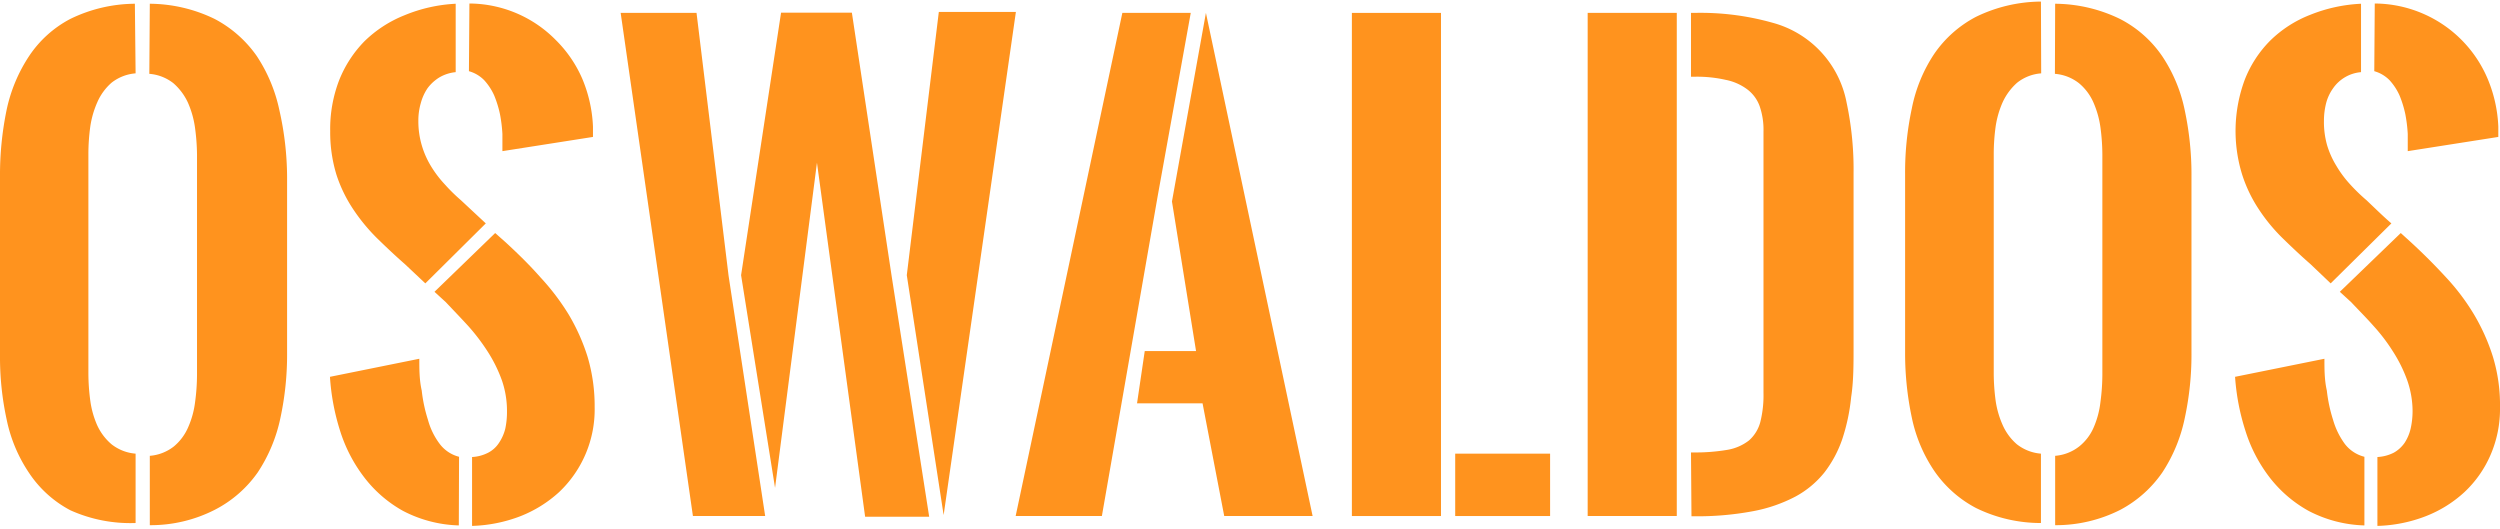
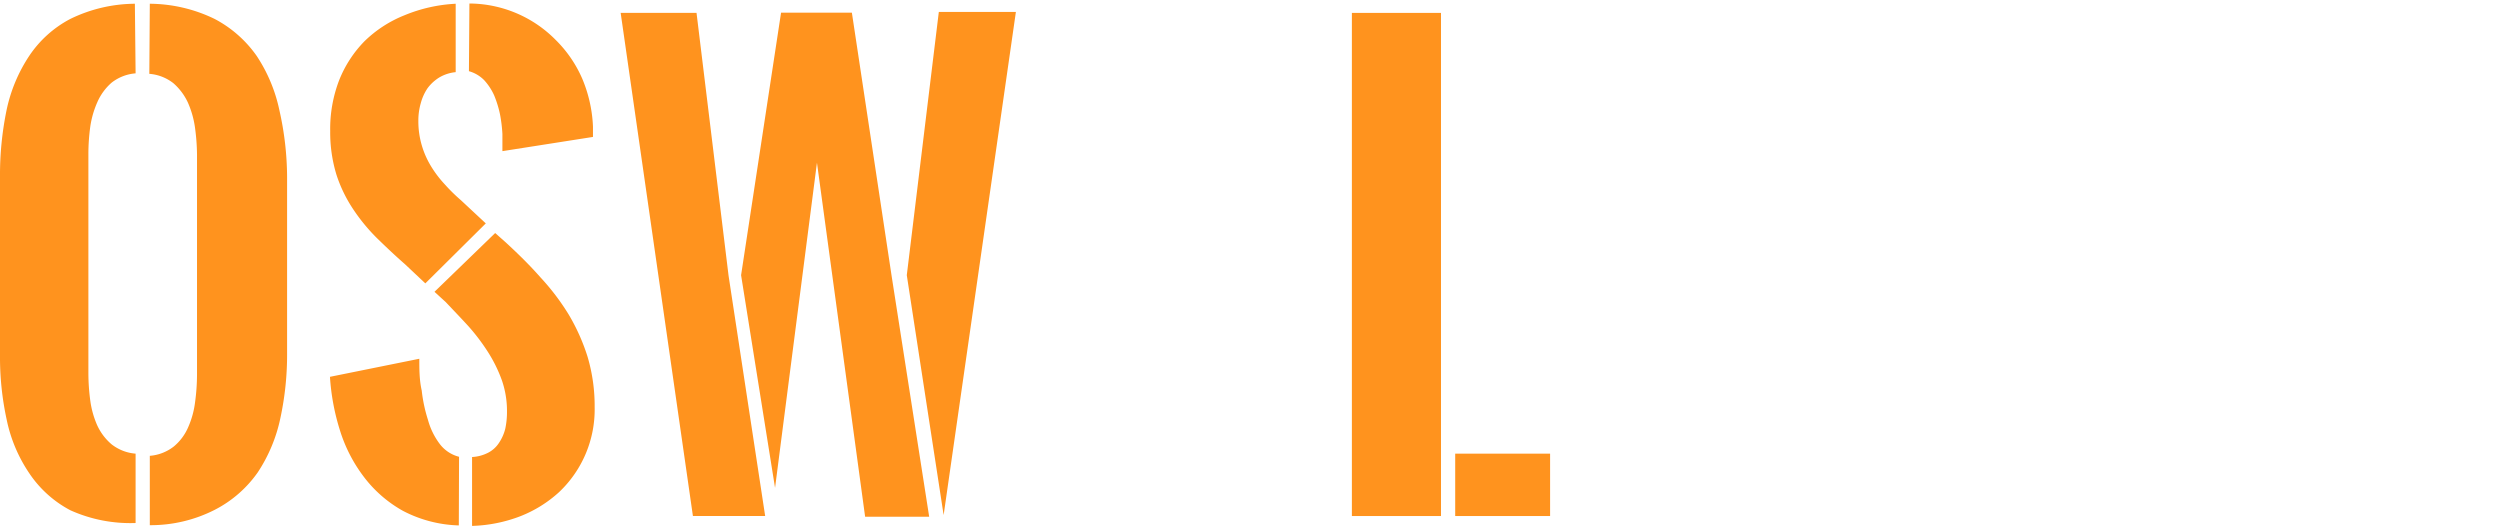
<svg xmlns="http://www.w3.org/2000/svg" width="170" height="36" viewBox="0 0 103.8 21.69">
  <title>logo-mobile</title>
  <path d="M86.71,43.79a1.85,1.85,0,0,0-1,.39,2.29,2.29,0,0,0-.59.81,3.87,3.87,0,0,0-.29,1,8.47,8.47,0,0,0-.08,1.13v9.14a8.71,8.71,0,0,0,.08,1.13,3.79,3.79,0,0,0,.28,1,2.28,2.28,0,0,0,.6.8,1.85,1.85,0,0,0,1,.39v2.88A6.06,6.06,0,0,1,84,61.93,4.67,4.67,0,0,1,82.3,60.4a6.18,6.18,0,0,1-.94-2.22,12.23,12.23,0,0,1-.28-2.7v-7.4a13.36,13.36,0,0,1,.27-2.75,6.46,6.46,0,0,1,.94-2.26A4.65,4.65,0,0,1,84,41.53a6.19,6.19,0,0,1,2.68-.63Zm.59-2.89a6.24,6.24,0,0,1,2.69.63,4.92,4.92,0,0,1,1.75,1.54,6.49,6.49,0,0,1,.94,2.25A12.78,12.78,0,0,1,93,48.08v7.31a12.47,12.47,0,0,1-.28,2.72,6.49,6.49,0,0,1-.94,2.25A4.92,4.92,0,0,1,90,61.91a5.85,5.85,0,0,1-2.7.64V59.67a1.85,1.85,0,0,0,1-.39,2.13,2.13,0,0,0,.59-.79,3.68,3.68,0,0,0,.29-1.05,8.71,8.71,0,0,0,.08-1.13V47.17A8.74,8.74,0,0,0,89.17,46,3.87,3.87,0,0,0,88.88,45a2.41,2.41,0,0,0-.6-.8,1.85,1.85,0,0,0-1-.39Z" transform="translate(-81.08 -40.89)" fill="#ff931e" />
  <path d="M100.13,62.56a5.32,5.32,0,0,1-2.31-.6,5.21,5.21,0,0,1-1.62-1.4,6.23,6.23,0,0,1-1-1.93,9.34,9.34,0,0,1-.42-2.24l3.71-.75c0,.44,0,.88.1,1.32a6.25,6.25,0,0,0,.26,1.22,2.94,2.94,0,0,0,.49,1,1.46,1.46,0,0,0,.8.53ZM98.74,52.51l-.85-.8c-.39-.34-.77-.7-1.14-1.06a7.69,7.69,0,0,1-1-1.21A5.82,5.82,0,0,1,95.05,48a6,6,0,0,1-.26-1.81,5.63,5.63,0,0,1,.37-2.11,4.89,4.89,0,0,1,1.06-1.63,5.06,5.06,0,0,1,1.65-1.07A6.39,6.39,0,0,1,100,40.9v2.84a1.65,1.65,0,0,0-.68.22,1.76,1.76,0,0,0-.49.45,2.06,2.06,0,0,0-.28.62,2.59,2.59,0,0,0-.1.74,3.53,3.53,0,0,0,.14,1,3.59,3.59,0,0,0,.37.85,4.57,4.57,0,0,0,.57.76,7.4,7.4,0,0,0,.69.68l.45.42.58.54Zm2.9-2.09.44.39c.51.47,1,.95,1.43,1.44a9.76,9.76,0,0,1,1.18,1.55,8.3,8.3,0,0,1,.79,1.77,7.21,7.21,0,0,1,.29,2.08,4.72,4.72,0,0,1-1.48,3.53,5.2,5.2,0,0,1-1.61,1,6.06,6.06,0,0,1-2,.4V59.72a1.65,1.65,0,0,0,.67-.18,1.19,1.19,0,0,0,.45-.41,1.86,1.86,0,0,0,.26-.59,3.35,3.35,0,0,0,.07-.73,3.89,3.89,0,0,0-.21-1.27,5.87,5.87,0,0,0-.58-1.18,8.35,8.35,0,0,0-.81-1.07c-.31-.34-.62-.66-.94-1l-.47-.43Zm-1.07-9.53a5.07,5.07,0,0,1,3.59,1.52A5.12,5.12,0,0,1,105.25,44a5.73,5.73,0,0,1,.45,2v.43l-3.76.59c0-.11,0-.23,0-.34s0-.24,0-.37a6.1,6.1,0,0,0-.1-.82,4.45,4.45,0,0,0-.24-.78,2.37,2.37,0,0,0-.42-.64,1.43,1.43,0,0,0-.63-.37Z" transform="translate(-81.08 -40.89)" fill="#ff931e" />
  <path d="M112.85,62.17h-3l-3-20.89H110l1.33,10.91Zm-1-10,1.66-10.9h2.94l1.65,10.93,1.56,10H117l-2-14.7L113.26,61Zm6.88,0,1.33-10.93h3.2l-3,20.89Z" transform="translate(-81.08 -40.89)" fill="#ff931e" />
-   <path d="M129.15,48.87l-2.32,13.3h-3.58l4.43-20.89h2.84Zm2-7.59,4.43,20.89h-3.67l-.9-4.68h-2.72l.32-2.17h2.13l-1-6.21Z" transform="translate(-81.08 -40.89)" fill="#ff931e" />
  <path d="M137.21,62.17V41.28h3.7V62.17Zm4.29-2.59h3.94v2.59H141.5Z" transform="translate(-81.08 -40.89)" fill="#ff931e" />
-   <path d="M147,62.17V41.28h3.7V62.17Zm4.29-2.64h.1a7.87,7.87,0,0,0,1.42-.11,2,2,0,0,0,.89-.39,1.55,1.55,0,0,0,.47-.77,4.56,4.56,0,0,0,.13-1.21V46.21a3,3,0,0,0-.16-1.06,1.52,1.52,0,0,0-.52-.7,2.21,2.21,0,0,0-.89-.39,5.37,5.37,0,0,0-1.28-.13h-.16V41.28h.14a11,11,0,0,1,3.25.41A4.25,4.25,0,0,1,157.75,45a13.32,13.32,0,0,1,.29,2.93v7.21c0,.75,0,1.45-.1,2.09a8.06,8.06,0,0,1-.37,1.75,4.8,4.8,0,0,1-.74,1.38,3.93,3.93,0,0,1-1.2,1,6.23,6.23,0,0,1-1.77.61,12.5,12.5,0,0,1-2.45.21h-.1Z" transform="translate(-81.08 -40.89)" fill="#ff931e" />
-   <path d="M165.83,43.79a1.82,1.82,0,0,0-1,.39,2.45,2.45,0,0,0-.6.81,3.87,3.87,0,0,0-.29,1,8.47,8.47,0,0,0-.08,1.13v9.14a8.71,8.71,0,0,0,.08,1.13,3.8,3.8,0,0,0,.29,1,2.25,2.25,0,0,0,.59.8,1.85,1.85,0,0,0,1,.39v2.88a6.1,6.1,0,0,1-2.69-.62,4.83,4.83,0,0,1-1.73-1.53,6.18,6.18,0,0,1-.94-2.22,12.86,12.86,0,0,1-.28-2.7v-7.4a12.69,12.69,0,0,1,.28-2.75,6.27,6.27,0,0,1,.93-2.26,4.8,4.8,0,0,1,1.74-1.54,6.24,6.24,0,0,1,2.69-.63Zm.58-2.89a6.24,6.24,0,0,1,2.69.63,4.75,4.75,0,0,1,1.75,1.54,6.31,6.31,0,0,1,.94,2.25,12.78,12.78,0,0,1,.28,2.76v7.31a12.47,12.47,0,0,1-.28,2.72,6.48,6.48,0,0,1-.93,2.25,4.92,4.92,0,0,1-1.74,1.55,5.92,5.92,0,0,1-2.71.64V59.67a1.85,1.85,0,0,0,1-.39,2.05,2.05,0,0,0,.6-.79,3.67,3.67,0,0,0,.28-1.05,8.71,8.71,0,0,0,.08-1.13V47.17a8.74,8.74,0,0,0-.08-1.14A3.87,3.87,0,0,0,168,45a2.17,2.17,0,0,0-.6-.8,1.85,1.85,0,0,0-1-.39Z" transform="translate(-81.08 -40.89)" fill="#ff931e" />
-   <path d="M179.25,62.56a5.32,5.32,0,0,1-2.31-.6,5.25,5.25,0,0,1-1.63-1.4,6.21,6.21,0,0,1-1-1.93,9.35,9.35,0,0,1-.43-2.24l3.71-.75c0,.44,0,.88.1,1.32a6.25,6.25,0,0,0,.26,1.22,3.15,3.15,0,0,0,.49,1,1.48,1.48,0,0,0,.81.53Zm-1.4-10.05-.84-.8c-.39-.34-.77-.7-1.14-1.06a7.23,7.23,0,0,1-1-1.21,5.8,5.8,0,0,1-.7-1.46,6.12,6.12,0,0,1,.11-3.92,4.74,4.74,0,0,1,1.06-1.63A4.91,4.91,0,0,1,177,41.36a6.45,6.45,0,0,1,2.11-.46v2.84a1.57,1.57,0,0,0-1.16.67,1.86,1.86,0,0,0-.29.62,3,3,0,0,0-.09.74,3.54,3.54,0,0,0,.13,1,3.62,3.62,0,0,0,.38.85,4.51,4.51,0,0,0,.56.76,7.53,7.53,0,0,0,.7.68l.44.42c.19.18.38.36.59.54Zm2.91-2.09.43.39q.76.7,1.44,1.44a9.14,9.14,0,0,1,1.17,1.55,8.3,8.3,0,0,1,.79,1.77,6.88,6.88,0,0,1,.29,2.08,4.8,4.8,0,0,1-.4,2,4.62,4.62,0,0,1-1.08,1.53,5.09,5.09,0,0,1-1.61,1,6,6,0,0,1-2,.4V59.72a1.7,1.7,0,0,0,.68-.18,1.36,1.36,0,0,0,.45-.41,1.84,1.84,0,0,0,.25-.59,3.33,3.33,0,0,0,.08-.73,3.9,3.9,0,0,0-.22-1.27,5.87,5.87,0,0,0-.58-1.18,7.52,7.52,0,0,0-.81-1.07c-.3-.34-.62-.66-.94-1l-.47-.43Zm-1.08-9.53a5.11,5.11,0,0,1,2,.42A5.11,5.11,0,0,1,184.36,44a5.73,5.73,0,0,1,.45,2v.43l-3.76.59c0-.11,0-.23,0-.34s0-.24,0-.37a6.1,6.1,0,0,0-.1-.82,4.45,4.45,0,0,0-.24-.78,2.37,2.37,0,0,0-.42-.64,1.43,1.43,0,0,0-.63-.37Z" transform="translate(-81.08 -40.89)" fill="#ff931e" />
</svg>